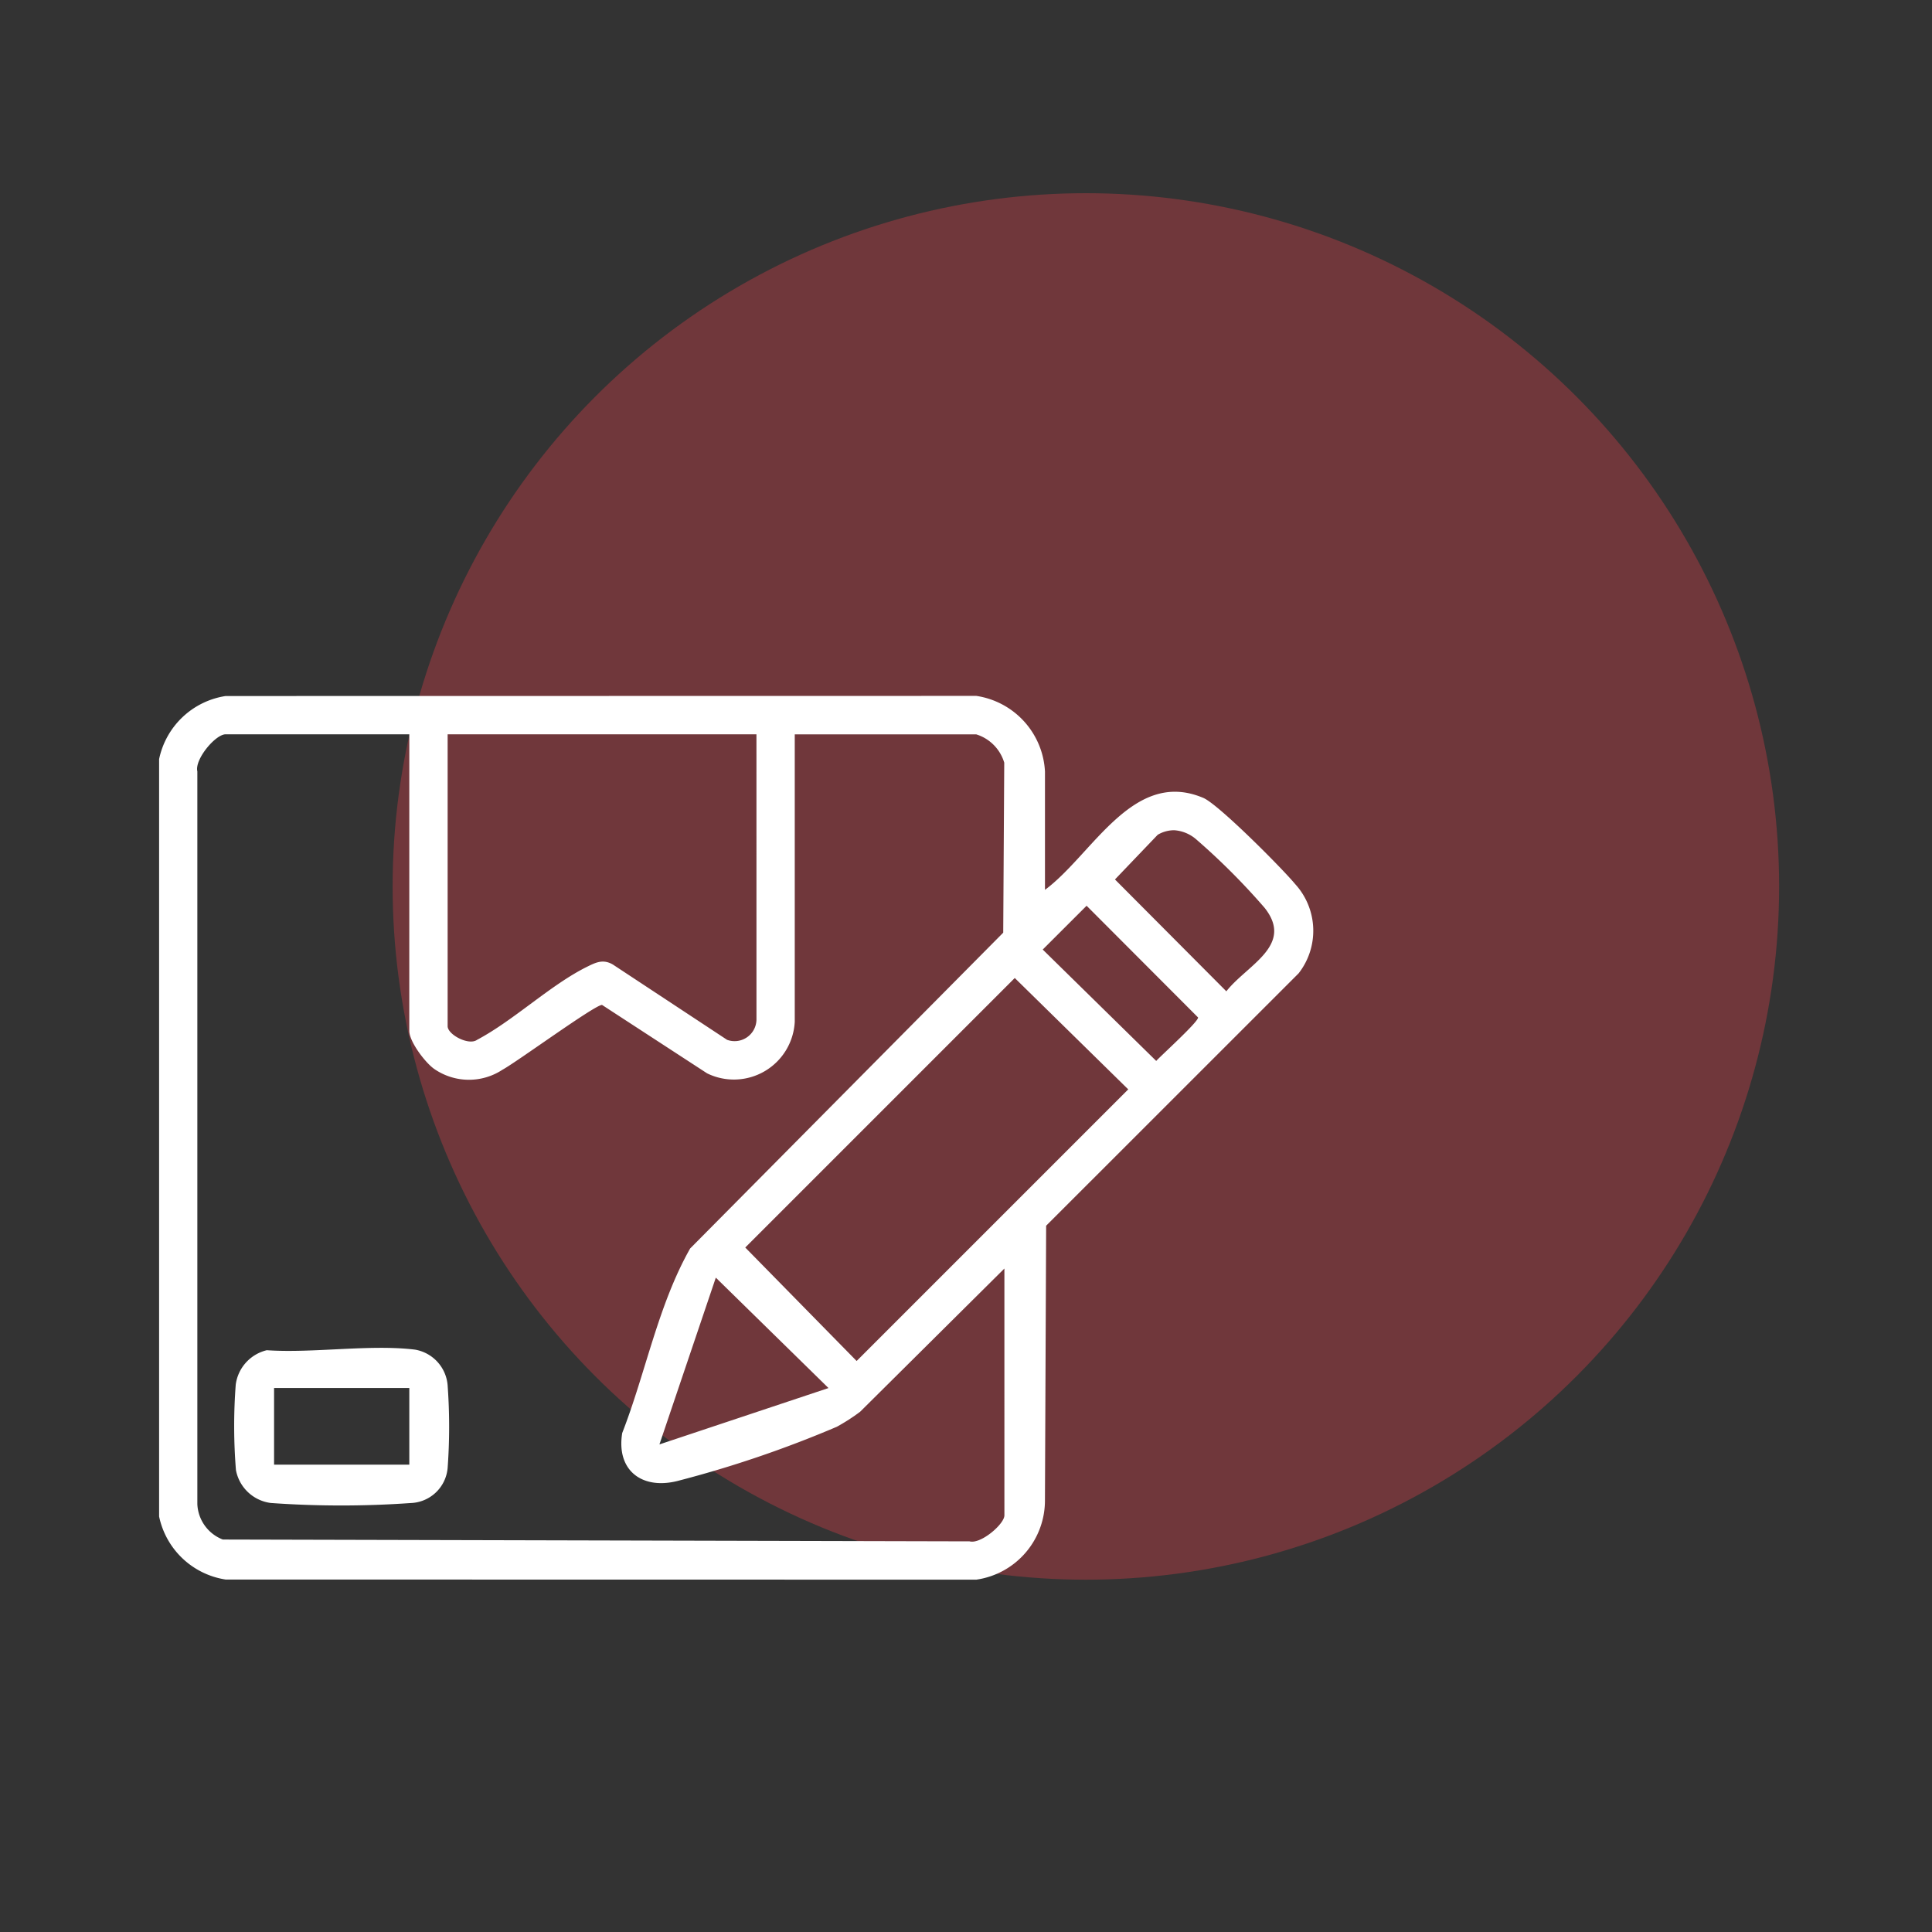
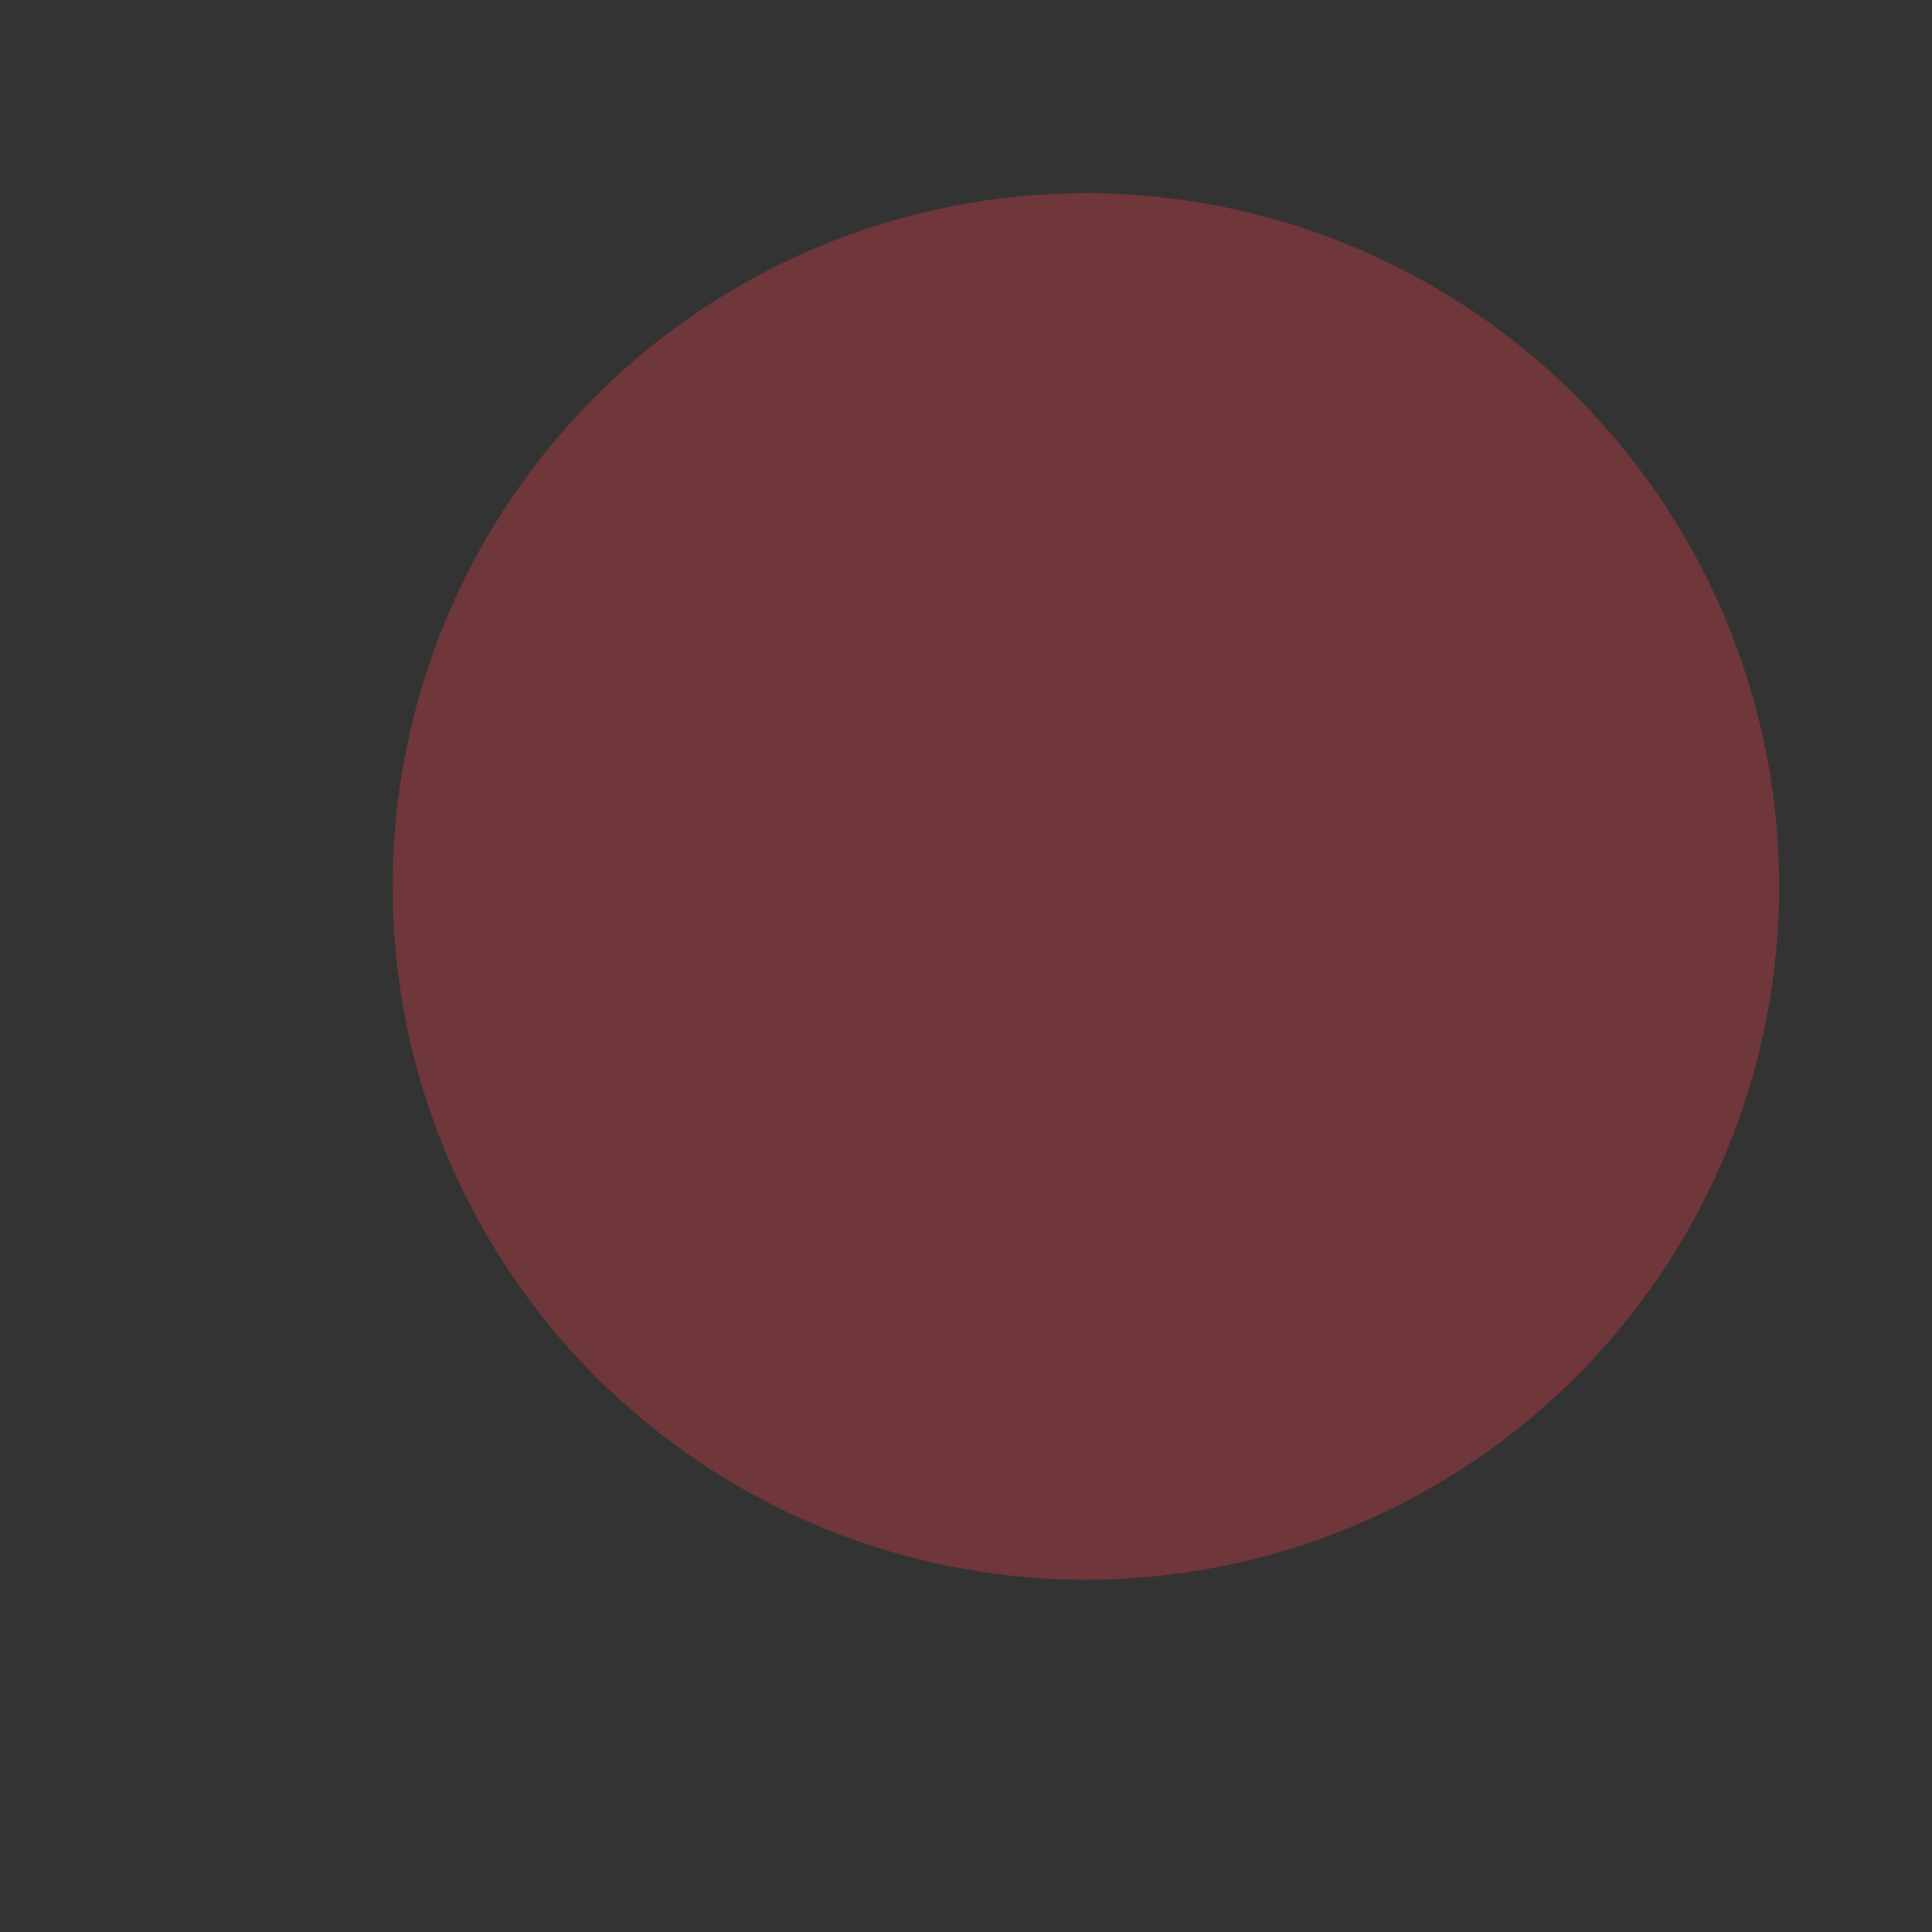
<svg xmlns="http://www.w3.org/2000/svg" width="170" height="170" viewBox="0 0 170 170">
  <rect x="0" y="0" width="170" height="170" fill="#333333" stroke="none" />
  <g id="Group_27192" data-name="Group 27192" transform="translate(-2382 -53)">
-     <rect id="Rectangle_15875" data-name="Rectangle 15875" width="170" height="170" transform="translate(2382 53)" fill="rgba(255,255,255,0)" />
    <g id="Group_27177" data-name="Group 27177" transform="translate(7521.548 6523)">
      <g id="Group_27161" data-name="Group 27161">
        <circle id="Ellipse_32" data-name="Ellipse 32" cx="61" cy="61" r="61" transform="translate(-5105 -6453)" fill="#ff414e" opacity="0.3" />
        <g id="Group_27115" data-name="Group 27115" transform="translate(-227.719 1008.148)">
-           <path id="Path_39446" data-name="Path 39446" d="M1262.948,561.042a7.078,7.078,0,0,1,5.854-5.551l66.054-.011a7.1,7.1,0,0,1,6.041,6.653v10.413c4.184-3.1,7.749-10.722,13.939-8.087,1.336.569,6.94,6.205,8.082,7.587a6.089,6.089,0,0,1,.3,7.844L1341,602.1l-.105,24.092a7.042,7.042,0,0,1-6.039,7.052l-66.054-.011a7.078,7.078,0,0,1-5.854-5.551Zm22.016-2.182H1268.8c-.889,0-2.743,2.2-2.487,3.265V626.6a3.5,3.5,0,0,0,2.242,3.113l65.706.16c.978.271,3.066-1.515,3.066-2.289V605.867l-12.692,12.6a17.453,17.453,0,0,1-2.05,1.322,98.6,98.6,0,0,1-14.061,4.781c-3.1.76-5.361-.946-4.826-4.231,2.078-5.337,3.154-11.251,5.977-16.236l27.548-27.789.09-14.958a3.723,3.723,0,0,0-2.466-2.492H1318.88v25.289a5.362,5.362,0,0,1-7.713,4.539l-9.244-6.02c-.616-.019-7.46,4.994-8.767,5.706a5.369,5.369,0,0,1-6-.073c-.793-.554-2.194-2.4-2.194-3.359Zm30.545,0h-27.173v25.685c0,.738,1.855,1.725,2.588,1.2,3.221-1.707,6.464-4.832,9.65-6.415.792-.393,1.438-.721,2.311-.206l10.04,6.619a1.926,1.926,0,0,0,2.586-1.791ZM1352.3,567.3a2.86,2.86,0,0,0-1.483.4l-3.761,3.932,9.8,9.842c1.813-2.318,5.986-4.023,3.374-7.337a59.408,59.408,0,0,0-6.047-6.052,3.3,3.3,0,0,0-1.886-.783m-7.738,6.643L1340.7,577.8l9.985,9.8c.483-.526,3.745-3.472,3.682-3.826Zm-6.32,6.358-23.715,23.715,9.8,9.985,23.9-23.9Zm-16.391,36.081-9.914-9.716-4.961,14.675Z" transform="translate(-6160.777 -7972.395)" fill="#fff" />
-           <path id="Path_39447" data-name="Path 39447" d="M1290.74,772.187c4.08.28,9.075-.536,13.047-.052a3.466,3.466,0,0,1,2.88,3.269,49.848,49.848,0,0,1-.008,7.149,3.382,3.382,0,0,1-3.265,3.082,87.17,87.17,0,0,1-12.306-.007,3.586,3.586,0,0,1-3.056-2.894,48.2,48.2,0,0,1-.018-7.52,3.6,3.6,0,0,1,2.726-3.026m12.547,3.324h-11.9v6.744h11.9Z" transform="translate(-6179.1 -8131.527)" fill="#fff" />
-         </g>
+           </g>
      </g>
    </g>
  </g>
</svg>